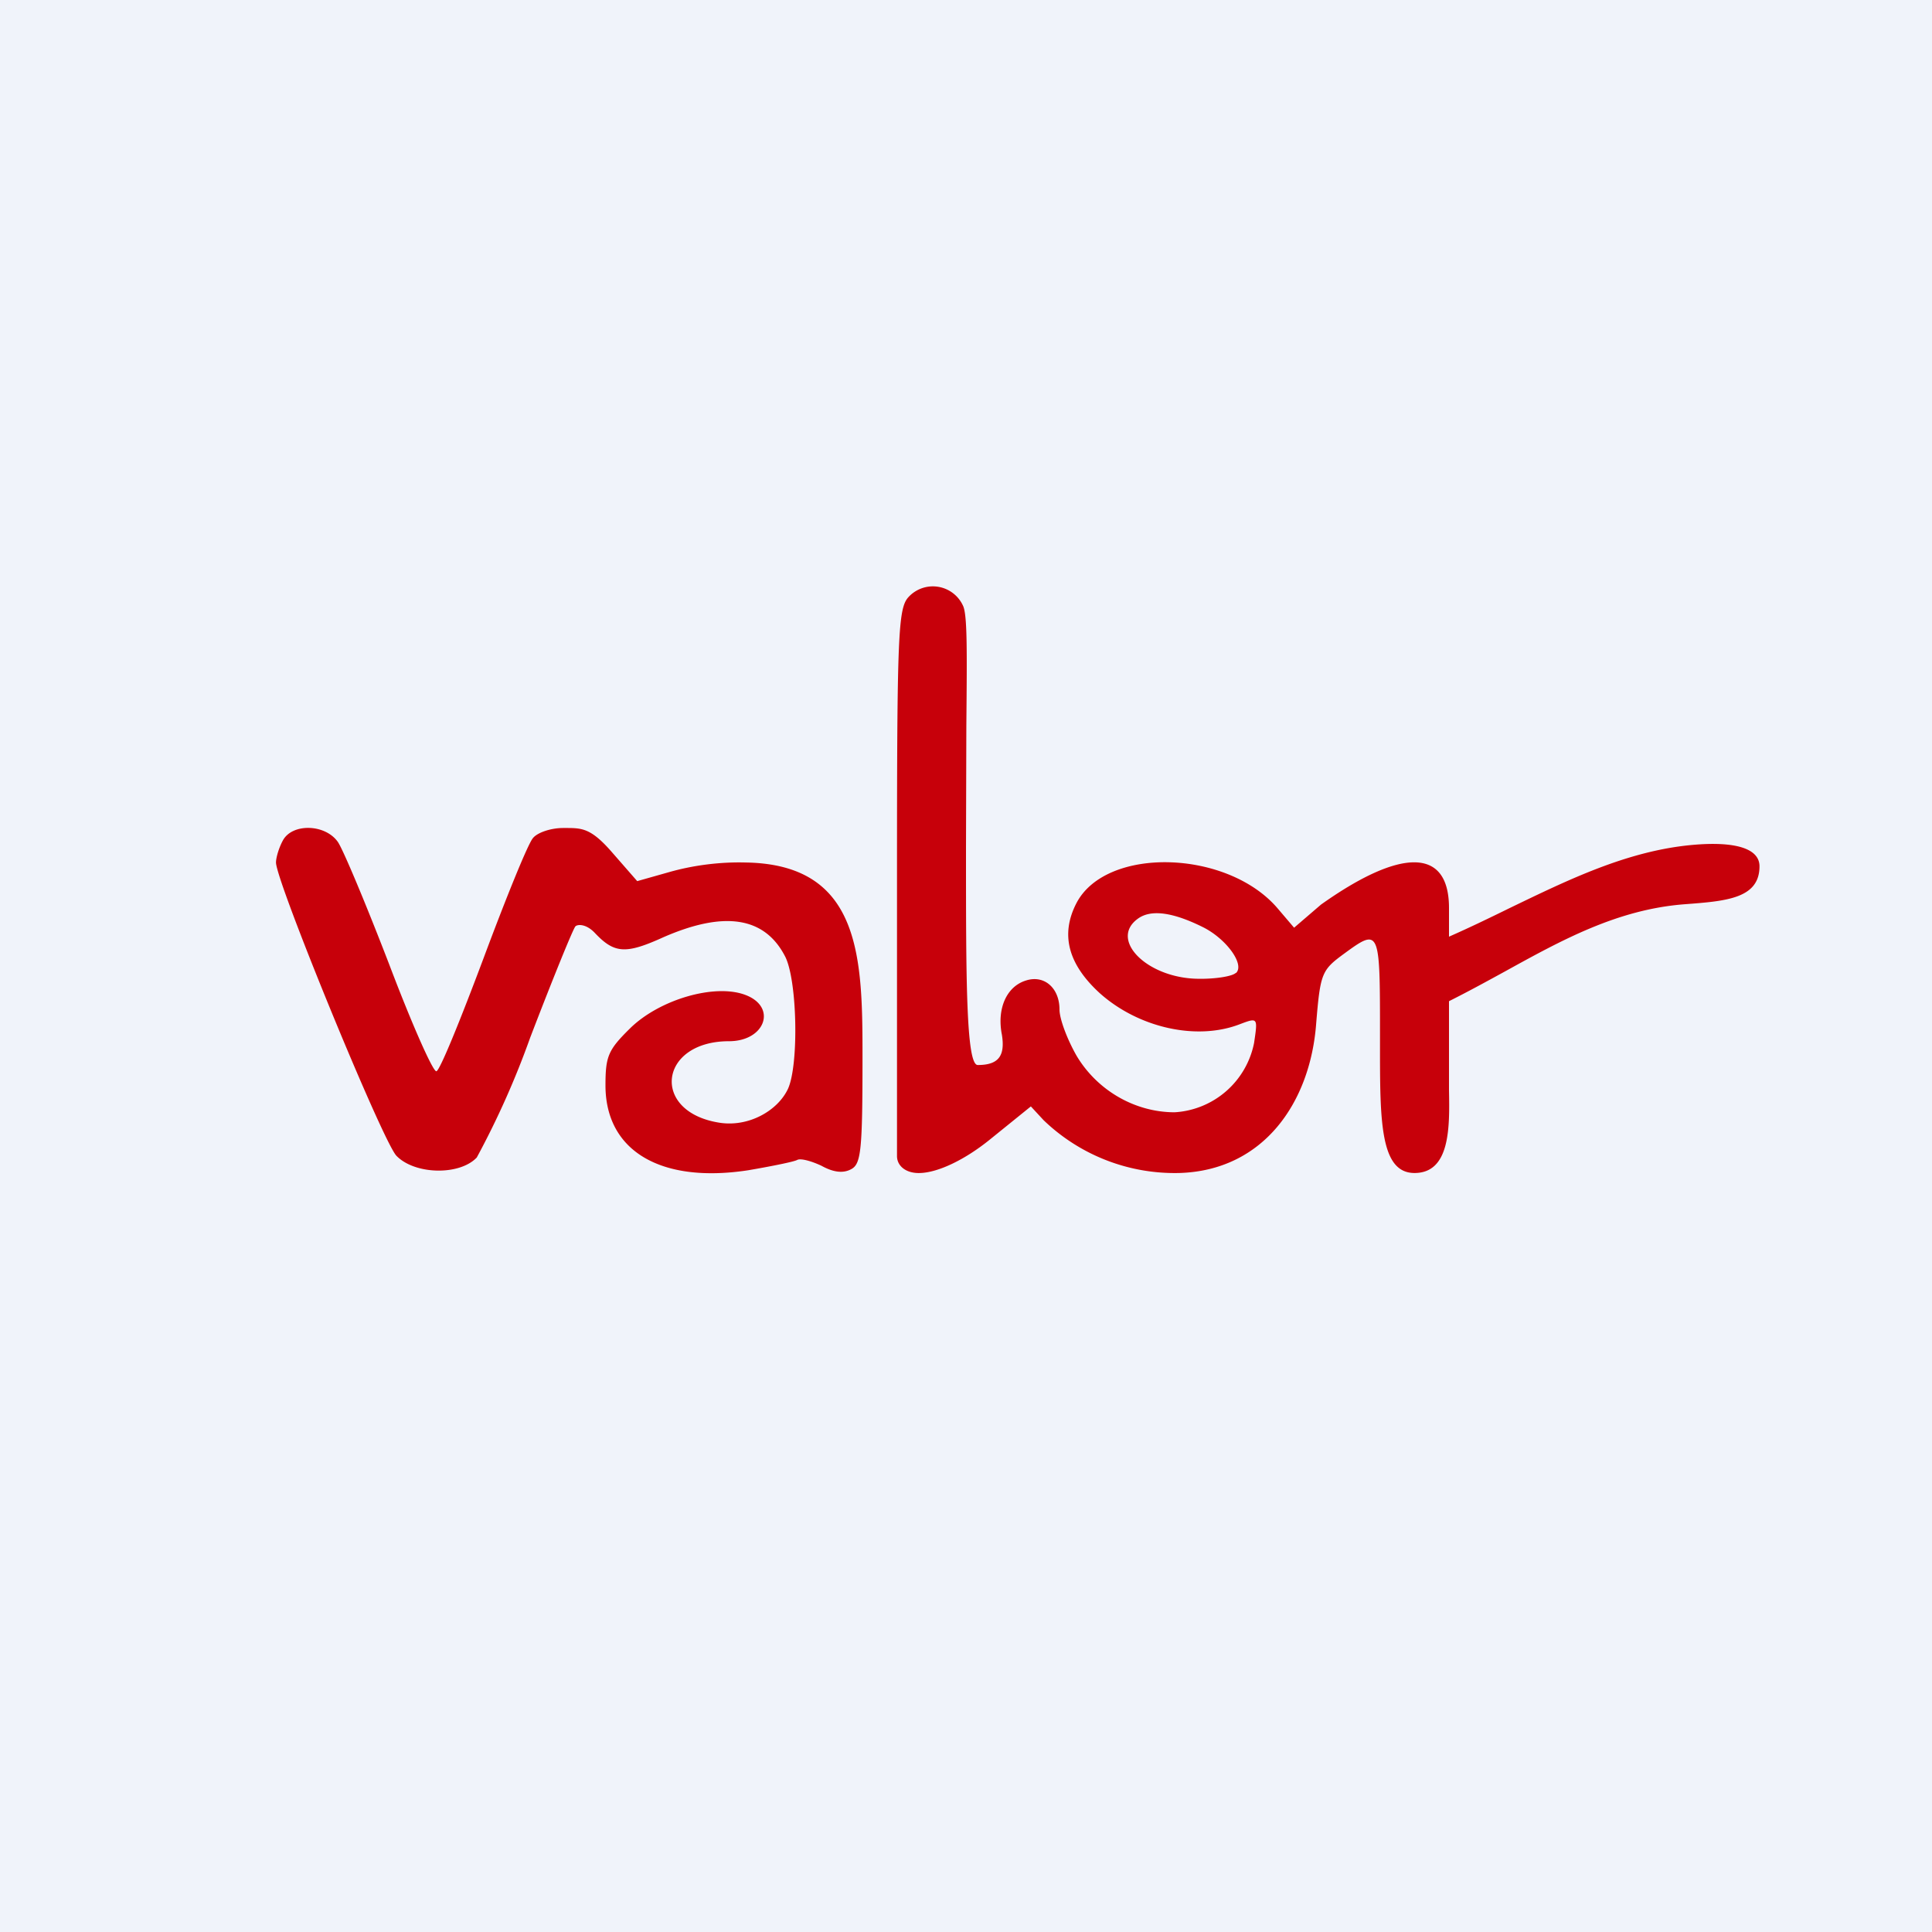
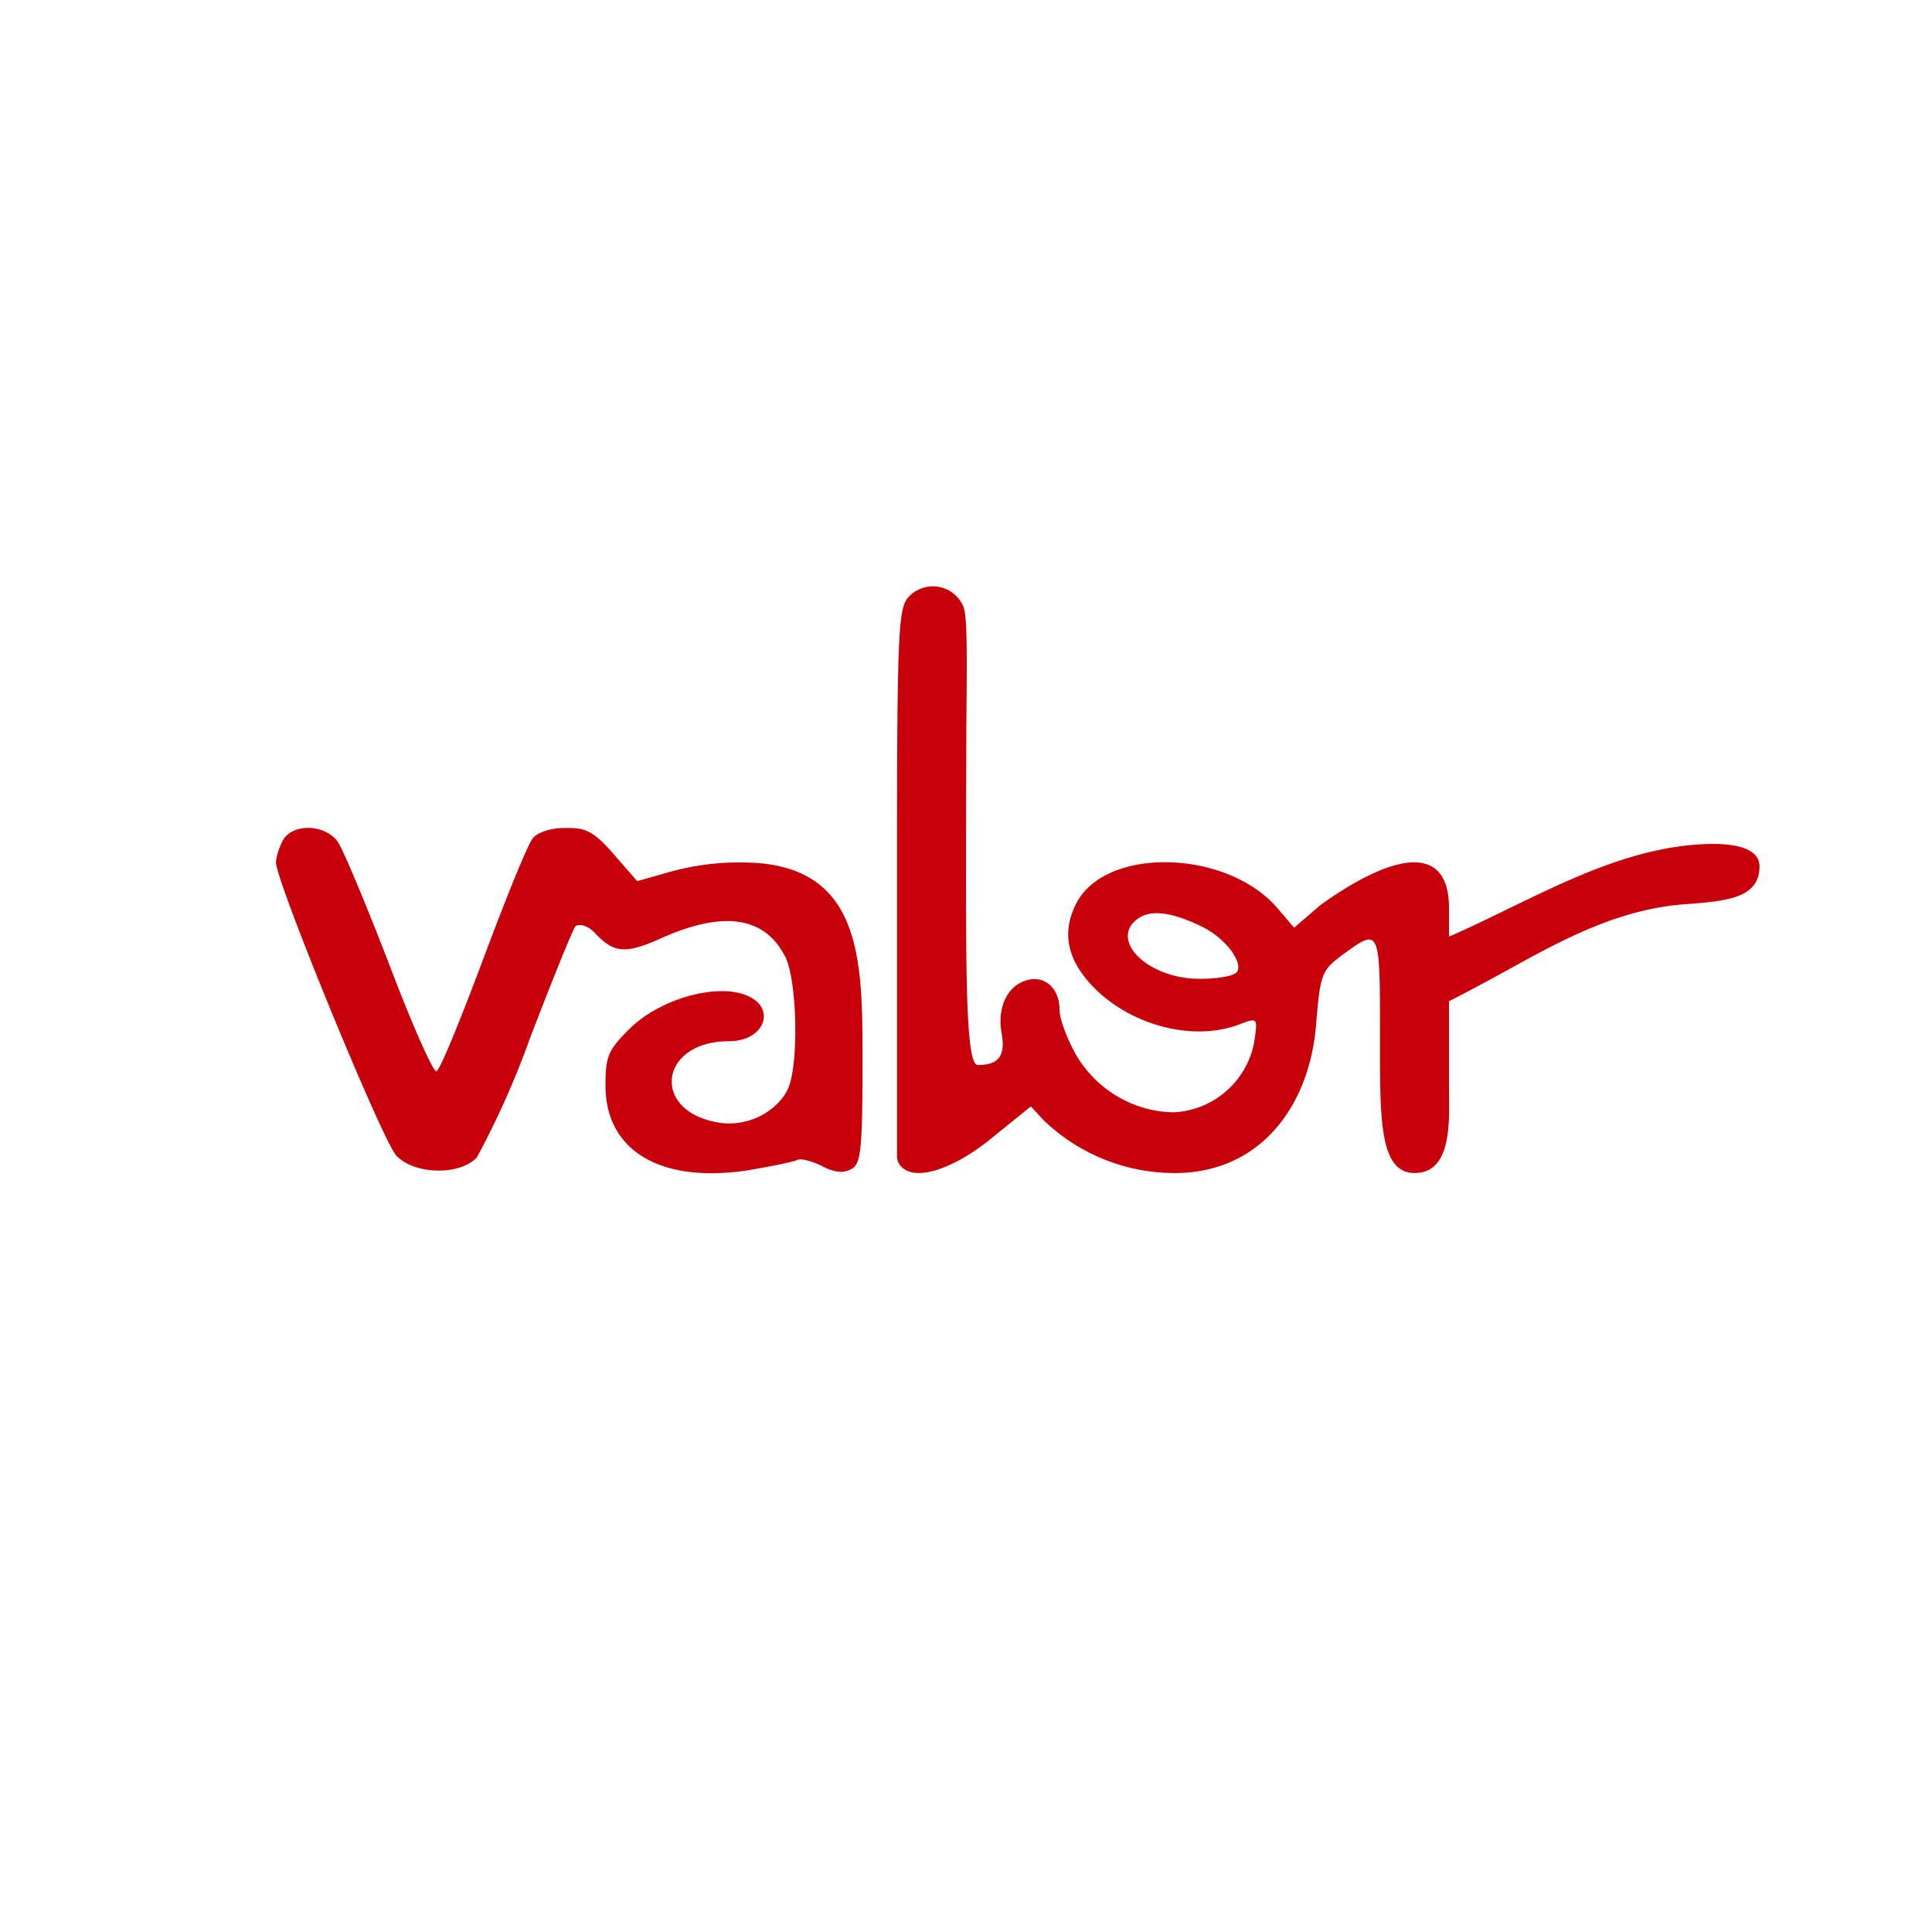
<svg xmlns="http://www.w3.org/2000/svg" width="56" height="56" viewBox="0 0 56 56">
-   <path fill="#F0F3FA" d="M0 0h56v56H0z" />
  <path d="M26 25.44c0-7.02.03-7.8.33-8.13a.96.96 0 0 1 1.58.24c.13.25.12 1.29.1 3.49L28 24.55v.1c0 3.65 0 6.22.34 6.22.6 0 .8-.26.7-.88-.15-.76.14-1.4.7-1.57.53-.17.97.22.97.84 0 .28.23.88.5 1.35.6 1 1.69 1.63 2.84 1.63a2.5 2.5 0 0 0 2.3-2.01c.11-.74.11-.74-.42-.54-1.25.48-2.93.1-4.05-.9-.92-.84-1.15-1.7-.68-2.61.86-1.66 4.4-1.56 5.85.17l.46.54.78-.67c2.28-1.62 3.71-1.68 3.71.1v.83c.59-.26 1.17-.54 1.76-.83 1.7-.82 3.41-1.66 5.3-1.83 1.23-.11 1.94.1 1.94.62 0 .94-.98 1.01-2.17 1.1-1.96.15-3.58 1.05-5.23 1.96-.53.29-1.06.58-1.6.85v2.58c.02 1.06.04 2.4-1 2.4-1 0-1-1.53-1-3.68v-.3c0-3.1 0-3.14-1.05-2.37-.64.47-.68.56-.8 2.02-.17 2.28-1.52 4.26-3.97 4.33a5.48 5.48 0 0 1-3.93-1.53l-.37-.4-1.2.97c-.72.58-1.48.94-2 .96-.41.02-.68-.2-.68-.49v-8.07Zm9.83 2.76c.25-.25-.28-.98-.95-1.32-.88-.44-1.52-.53-1.9-.25-.84.61.27 1.72 1.74 1.74.5.01 1-.07 1.1-.17ZM8 25c0-.15.09-.44.2-.64.27-.5 1.22-.48 1.59.04.15.21.82 1.81 1.49 3.55.66 1.74 1.28 3.14 1.37 3.1.1-.02.7-1.5 1.36-3.26.66-1.77 1.3-3.35 1.44-3.5.13-.16.52-.29.87-.29h.07c.47 0 .73 0 1.32.67l.76.87.92-.26c.7-.2 1.48-.3 2.22-.28 3.36.05 3.39 2.78 3.39 5.64 0 2.7-.04 3.1-.33 3.25-.22.12-.5.1-.86-.1-.3-.14-.6-.22-.7-.17-.08.05-.72.18-1.42.3-2.54.39-4.14-.56-4.14-2.46 0-.85.08-1.03.72-1.66.85-.83 2.45-1.3 3.34-.96.92.35.57 1.34-.48 1.34-2.03 0-2.28 2.04-.29 2.36.85.14 1.7-.34 2-.98.32-.7.27-3.18-.09-3.85-.59-1.13-1.75-1.32-3.53-.54-1.08.49-1.41.47-1.97-.12-.26-.28-.51-.26-.57-.2-.06.05-.65 1.5-1.31 3.22a24.79 24.79 0 0 1-1.55 3.48c-.5.53-1.8.5-2.33-.05C11.09 33.08 8 25.55 8 25Z" fill="#C7000A" />
</svg>